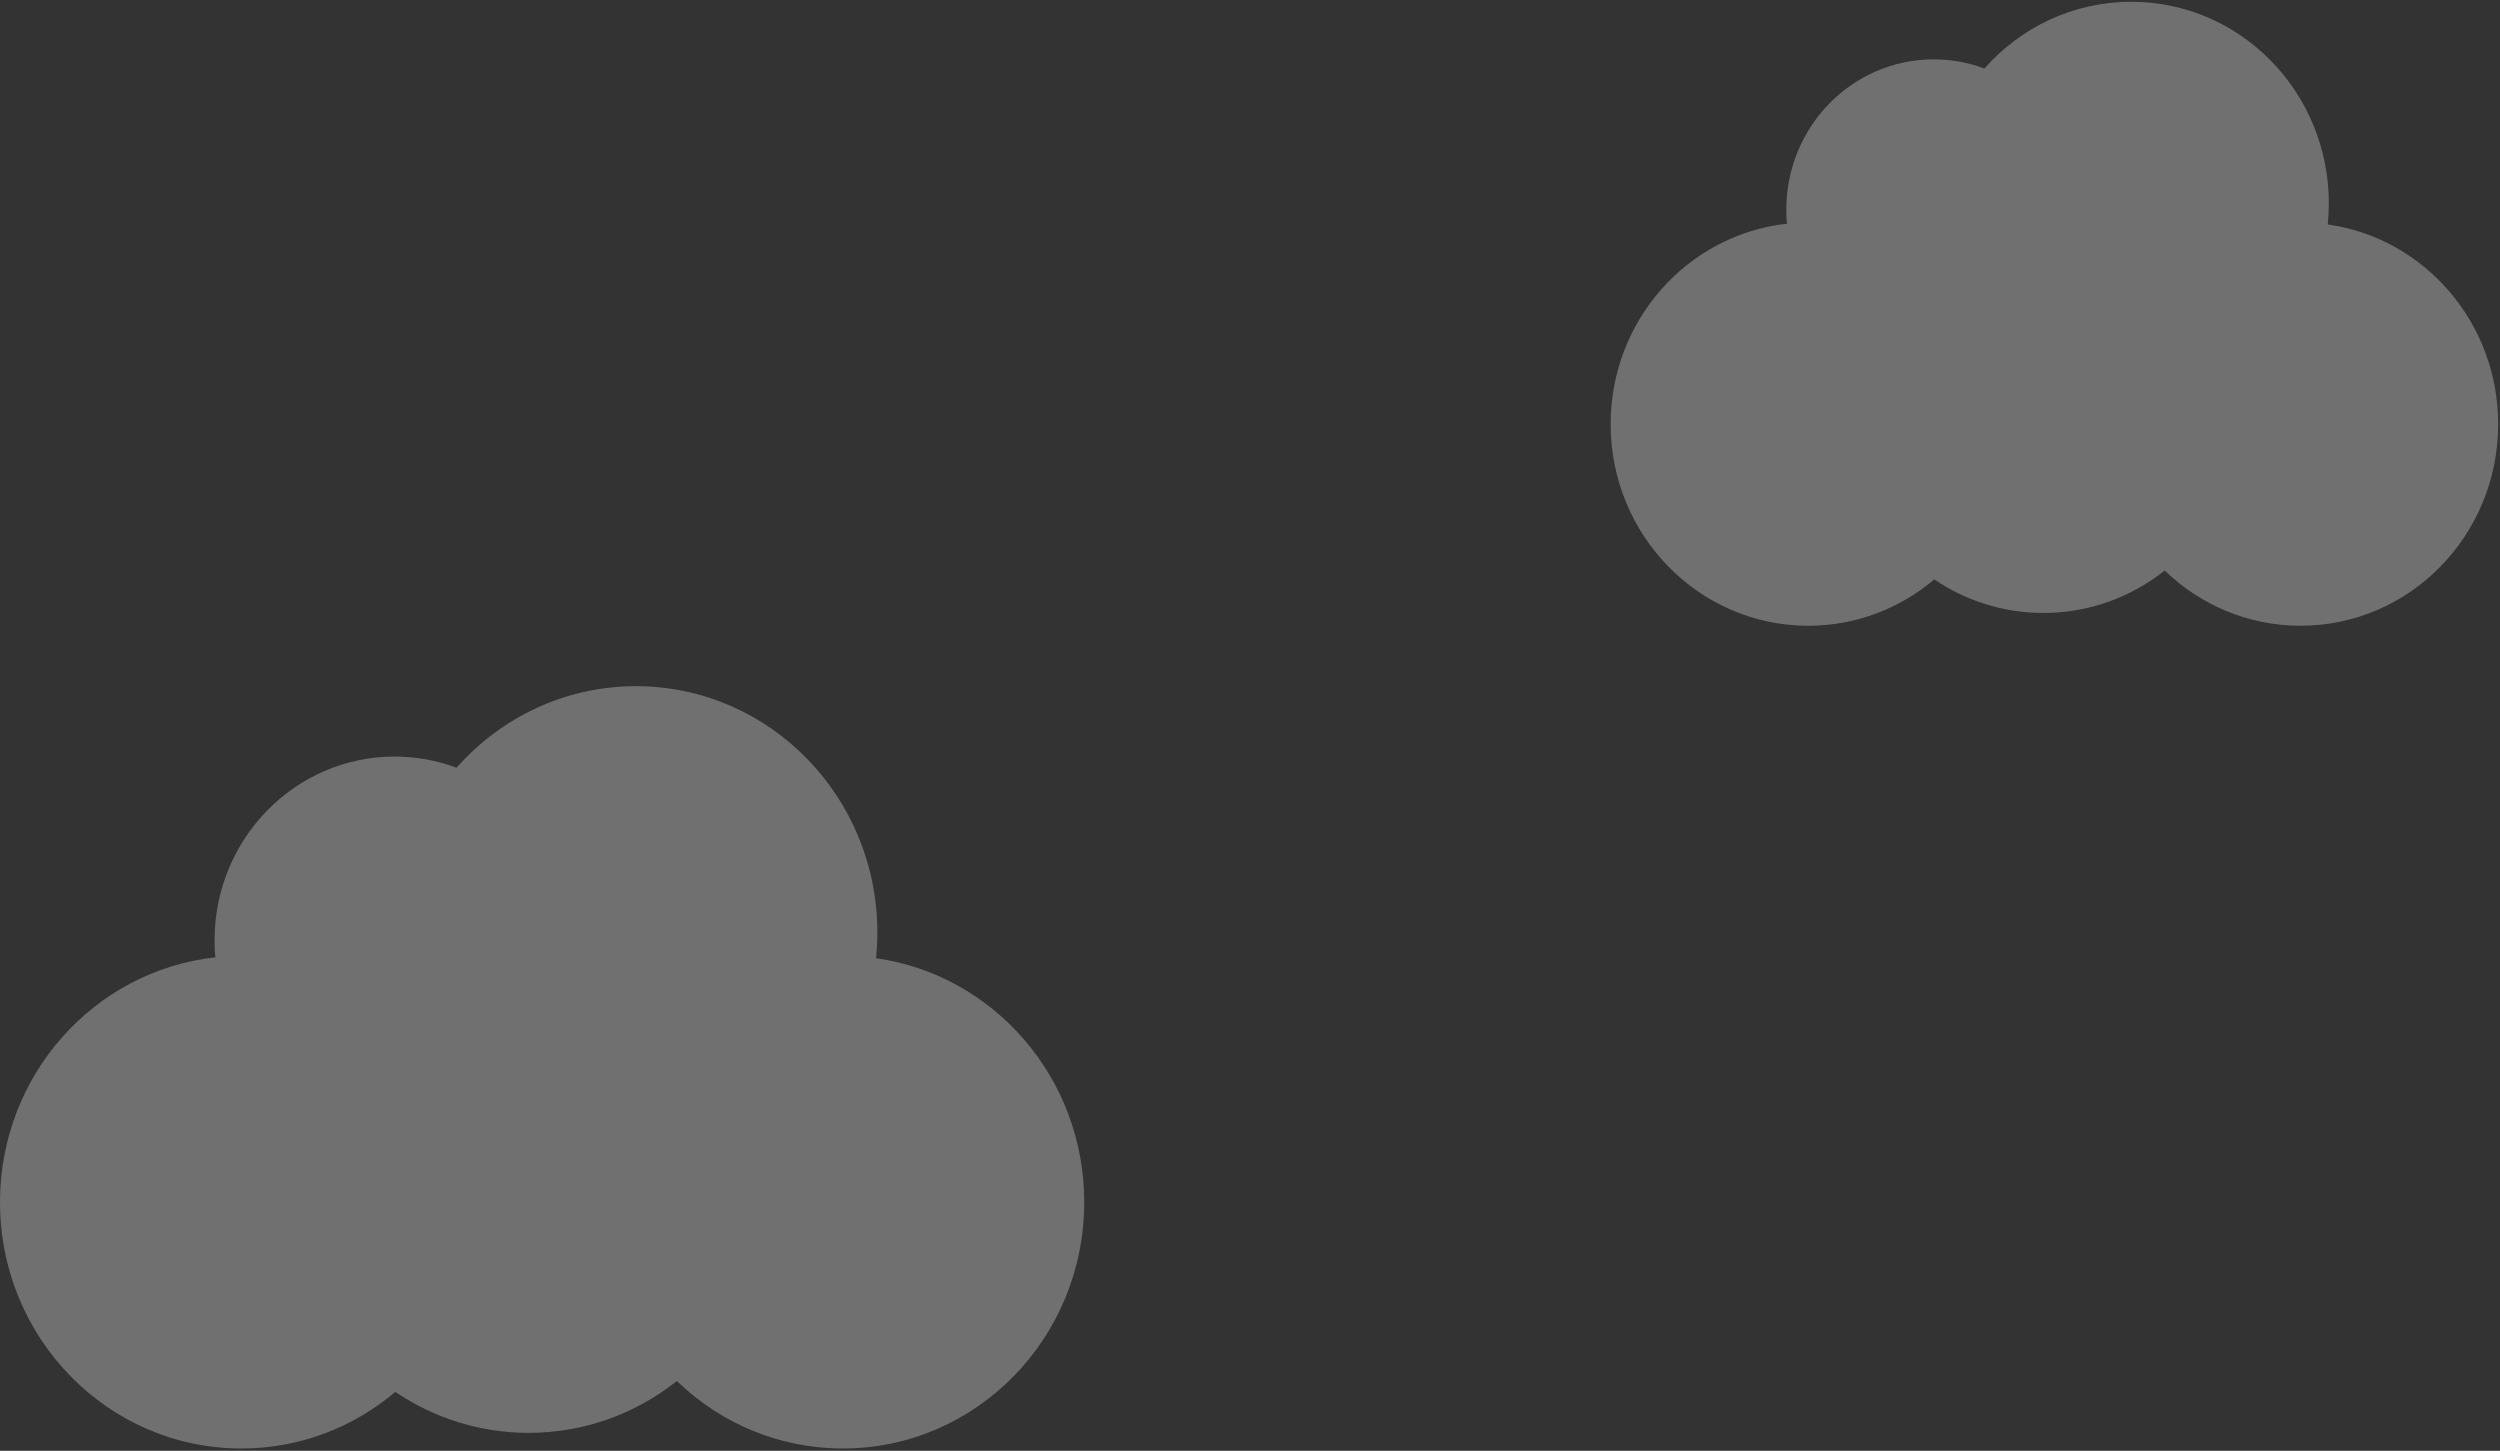
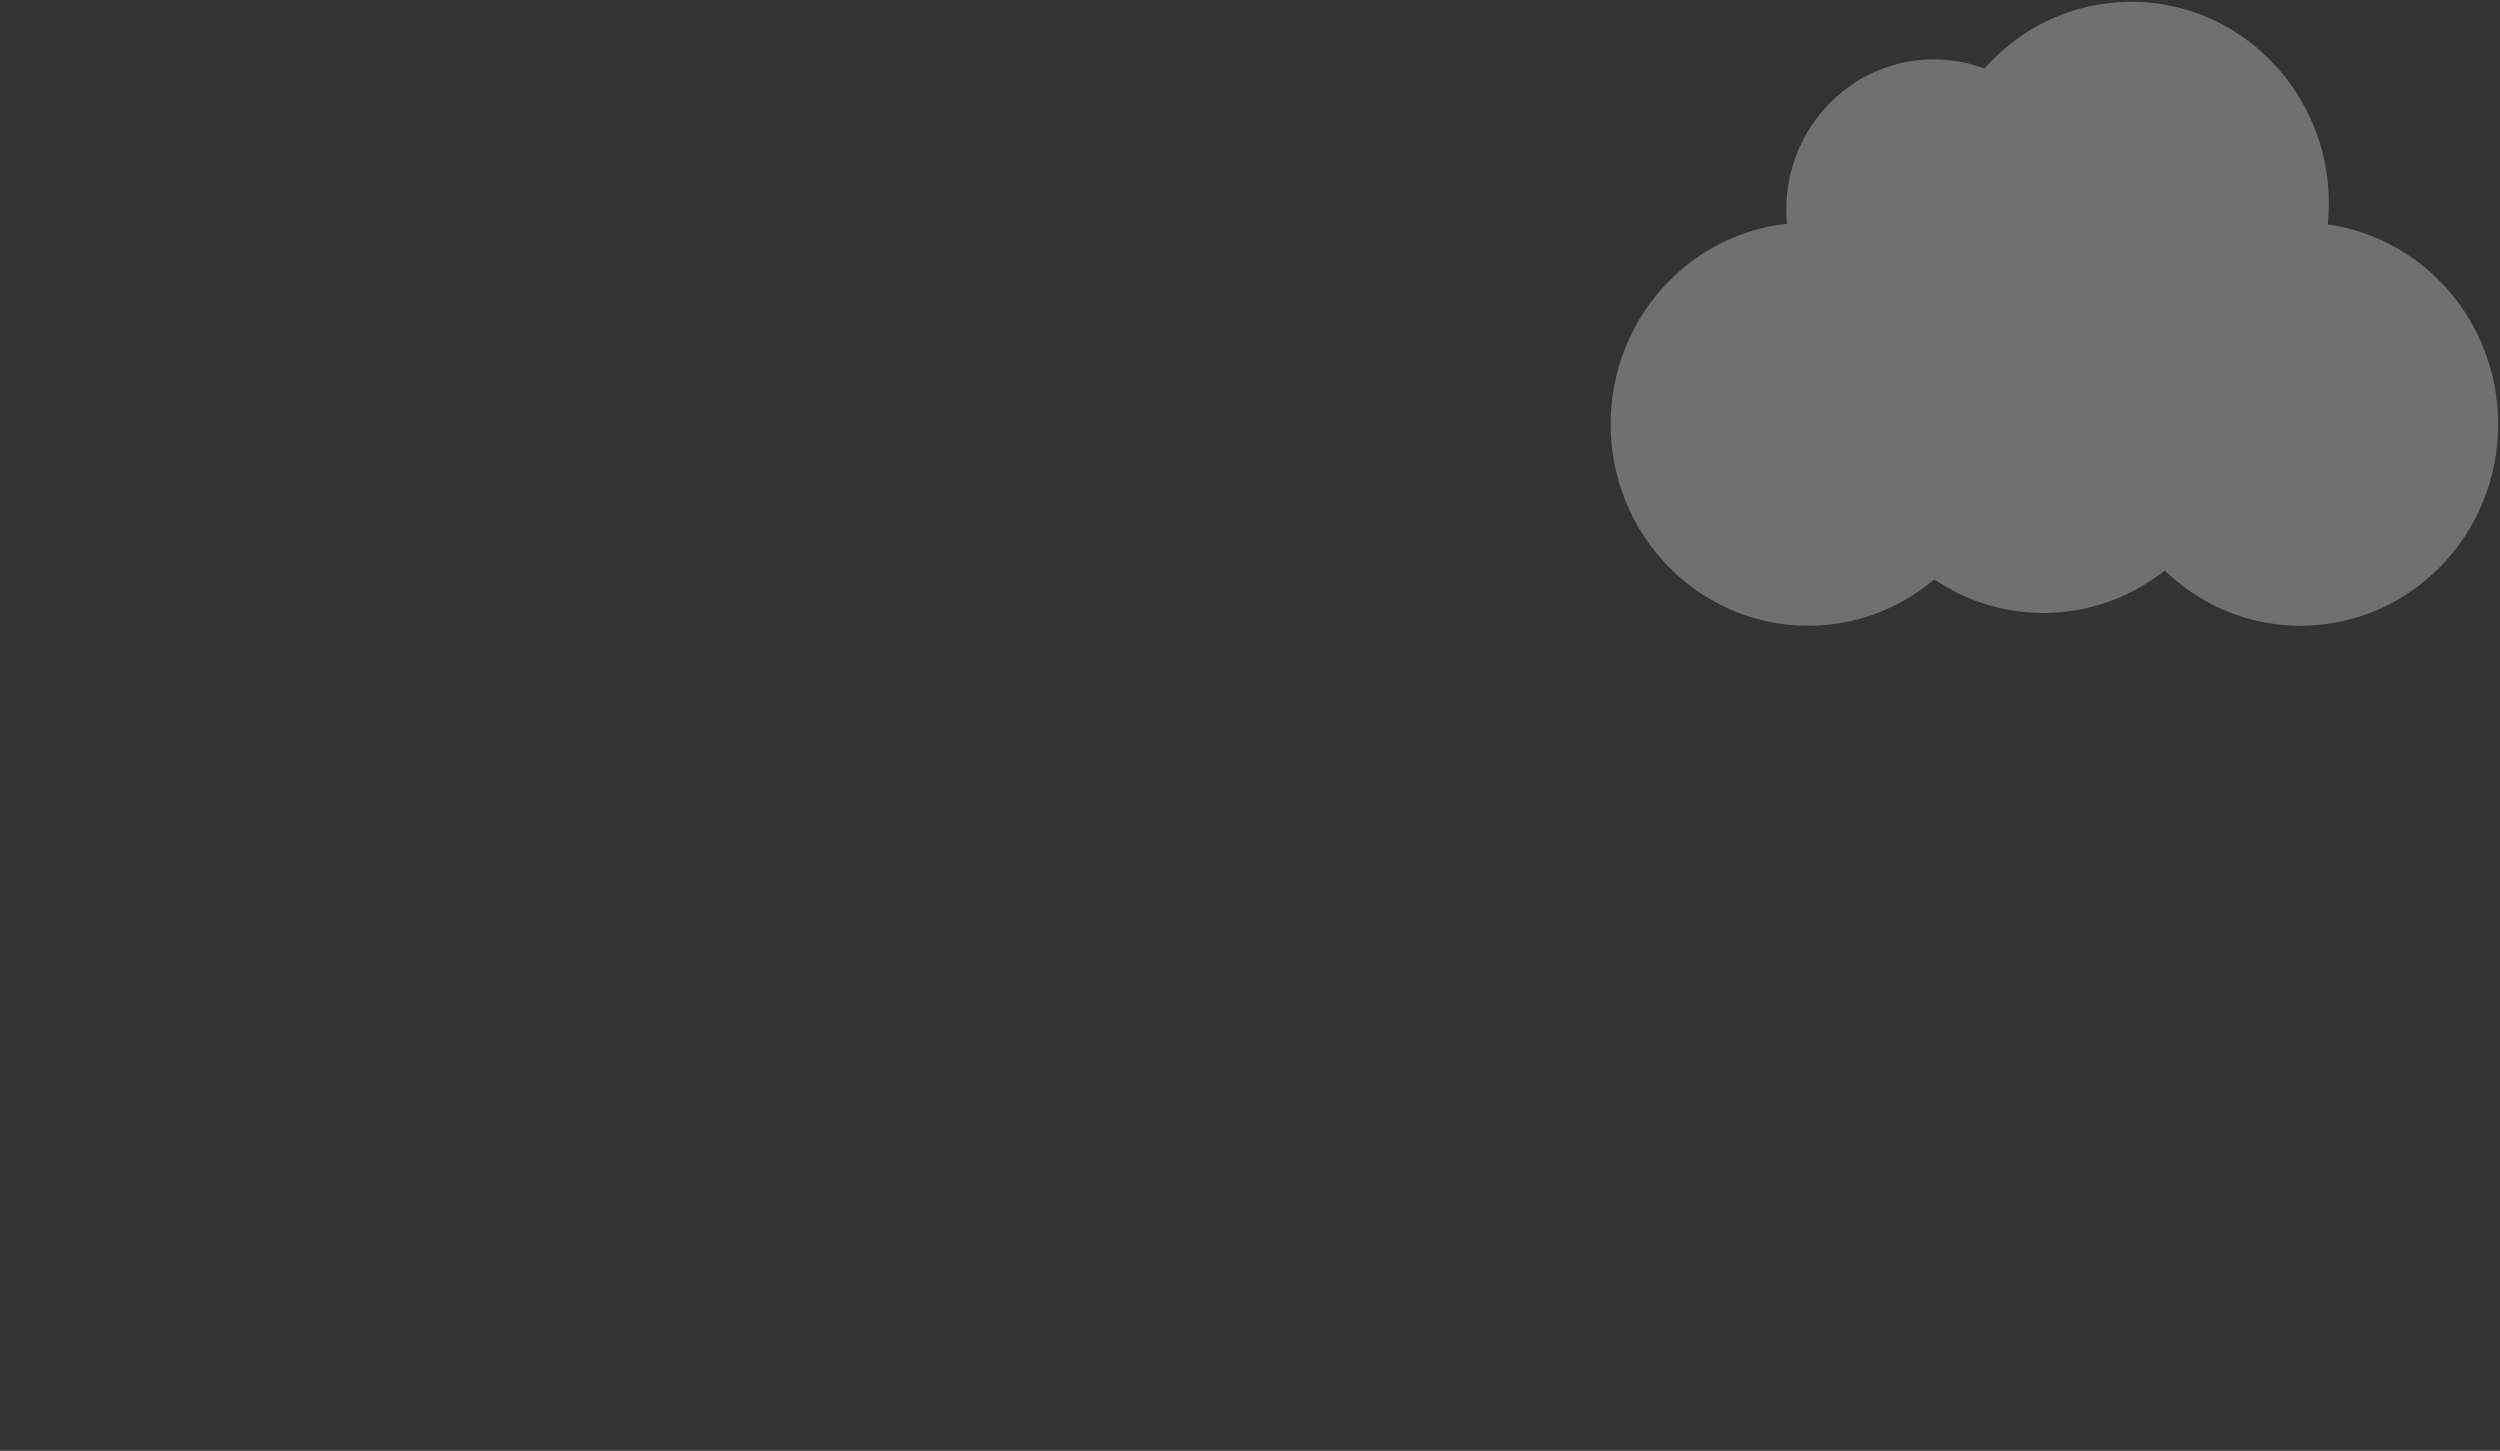
<svg xmlns="http://www.w3.org/2000/svg" width="610" height="354" viewBox="0 0 610 354" fill="none">
  <rect x="0" y="0" width="610" height="354" fill="#333333" stroke="none" />
  <path opacity="0.3" fill-rule="evenodd" clip-rule="evenodd" d="M436.006 54.589C411.828 57.235 393 78.121 393 103.495C393 130.661 414.583 152.684 441.208 152.684C452.897 152.684 463.615 148.439 471.961 141.377C479.592 146.549 488.75 149.562 498.598 149.562C509.754 149.562 520.024 145.696 528.192 139.205C536.833 147.56 548.503 152.684 561.346 152.684C587.97 152.684 609.553 130.661 609.553 103.495C609.553 78.623 591.462 58.062 567.973 54.767C568.146 53.075 568.234 51.359 568.234 49.621C568.234 22.454 546.651 0.432 520.026 0.432C505.802 0.432 493.016 6.718 484.192 16.716C480.334 15.274 476.166 14.486 471.818 14.486C451.955 14.486 435.854 30.916 435.854 51.183C435.854 52.331 435.905 53.467 436.006 54.589Z" fill="white" />
-   <path opacity="0.3" fill-rule="evenodd" clip-rule="evenodd" d="M205.661 353.432C238.187 353.432 264.554 326.528 264.554 293.34C264.554 262.954 242.451 237.836 213.756 233.811C213.967 231.744 214.075 229.647 214.075 227.524C214.075 194.336 187.707 167.432 155.181 167.432C137.804 167.432 122.184 175.111 111.404 187.326C106.69 185.564 101.599 184.602 96.287 184.602C72.022 184.602 52.351 204.673 52.351 229.433C52.351 230.835 52.414 232.223 52.537 233.593C23.001 236.827 7.96328e-06 262.342 5.25345e-06 293.339C2.35207e-06 326.527 26.367 353.431 58.893 353.431C73.174 353.431 86.267 348.245 96.463 339.618C105.786 345.936 116.975 349.617 129.006 349.617C142.633 349.617 155.18 344.894 165.159 336.965C175.714 347.171 189.971 353.432 205.661 353.432Z" fill="white" />
</svg>